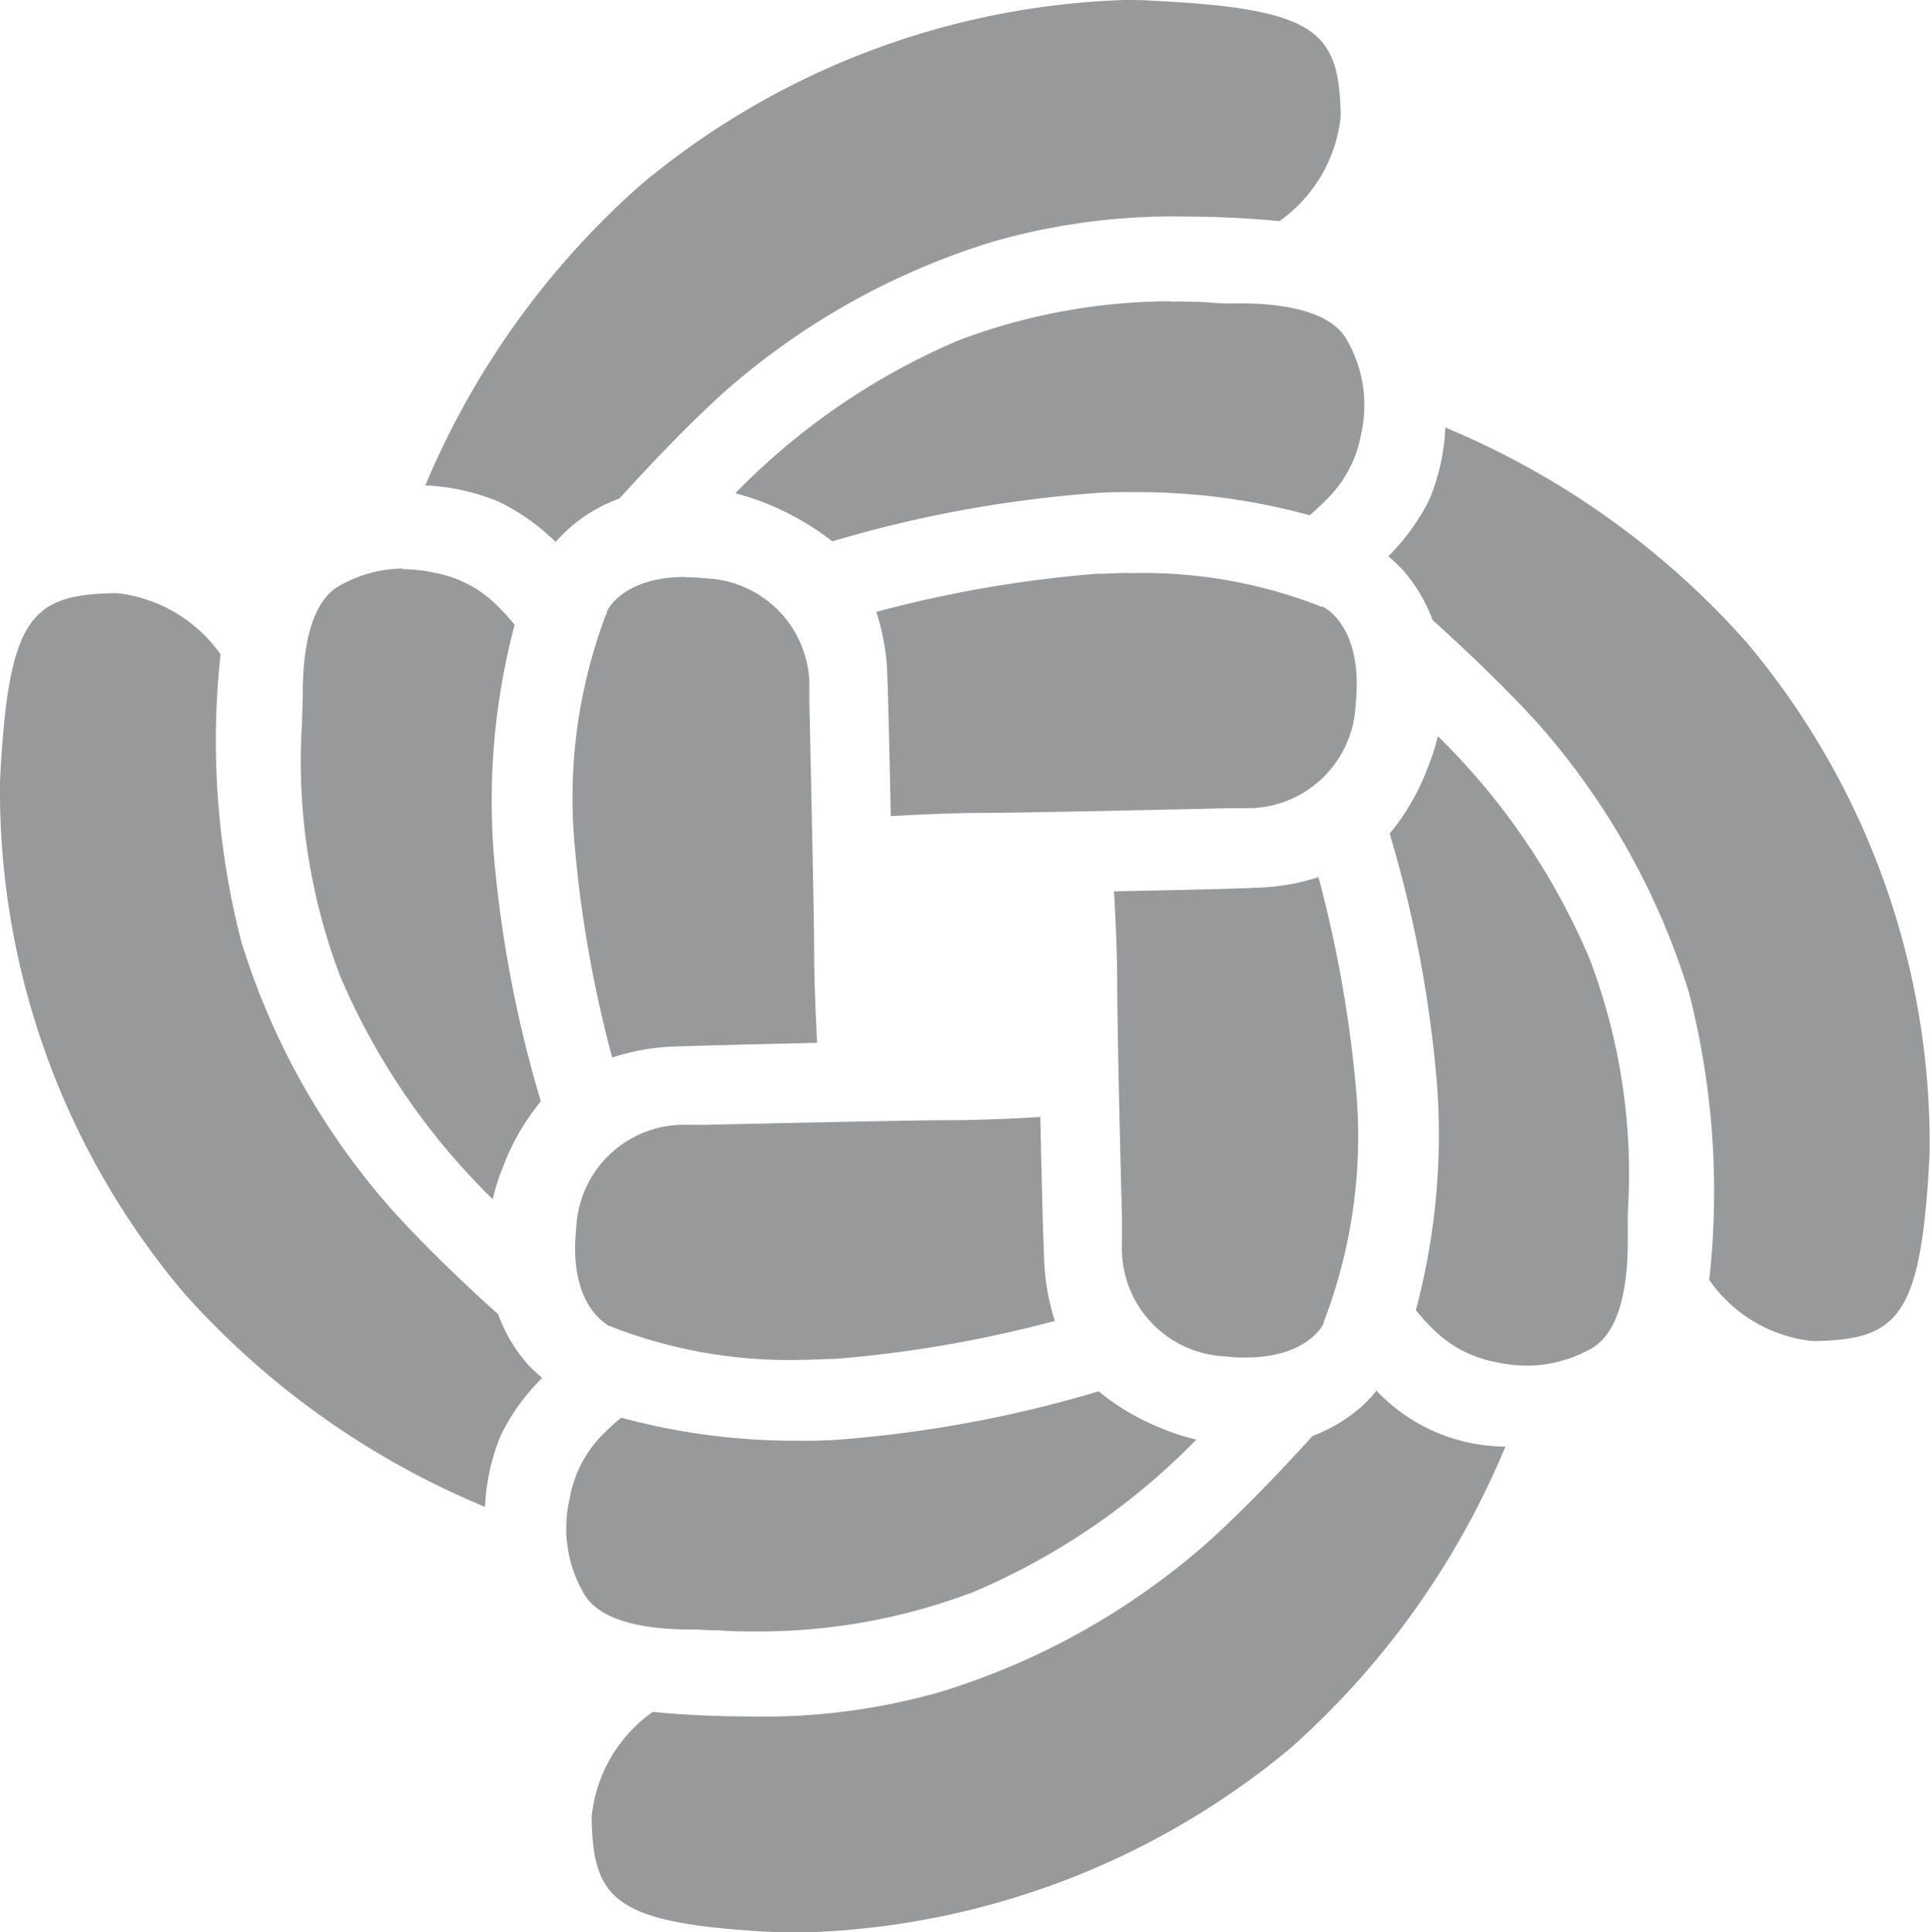
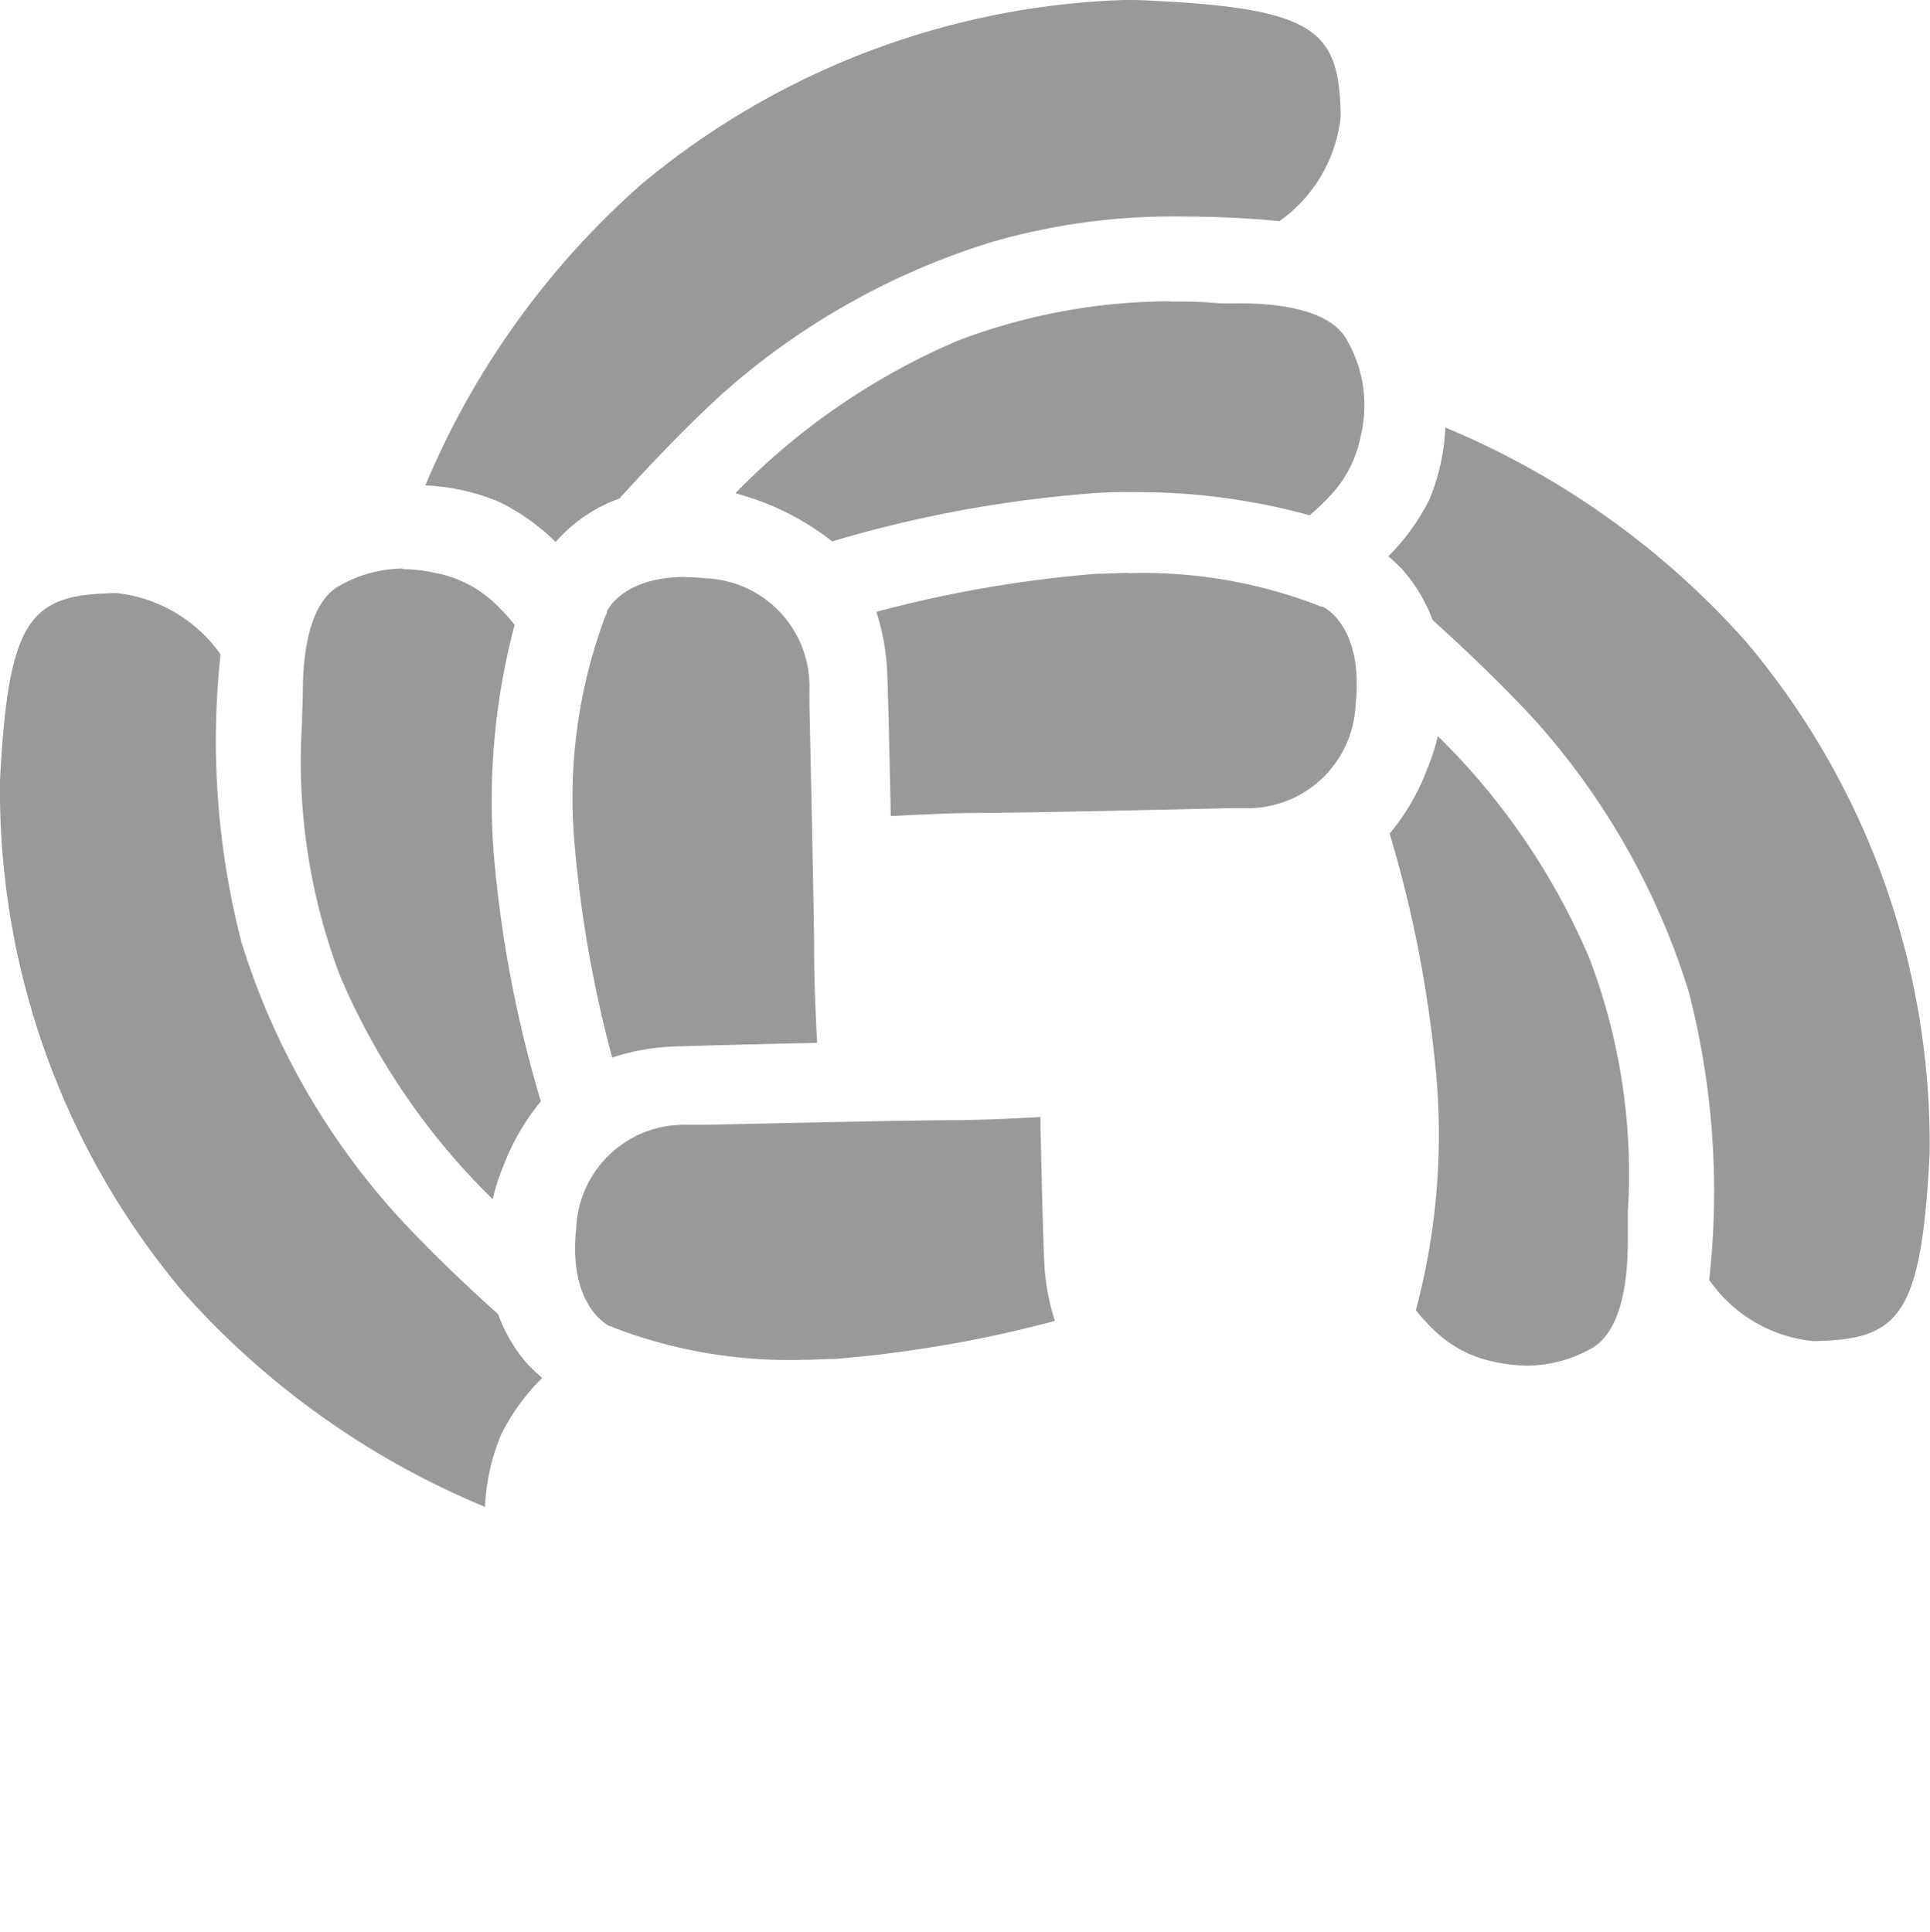
<svg xmlns="http://www.w3.org/2000/svg" viewBox="0 0 157.69 157.91">
  <defs>
    <style>.cls-1{fill:#97999b;}</style>
  </defs>
  <g id="Layer_2" data-name="Layer 2">
    <g id="Images">
      <g id="RAK-icon-micro">
        <g id="Layer_2-2" data-name="Layer 2">
          <g id="Layer_1-2" data-name="Layer 1-2">
            <path class="cls-1" d="M92.21,46.84a39.8,39.8,0,0,1,15.53,2.65l.13.07H108c.14,0,3.44,1.59,2.76,8a8.84,8.84,0,0,1-9.19,8.48h-.9c-10.94.25-18.28.39-20.64.39-2,0-4.82.13-7.25.26-.07-3.44-.2-9.49-.29-11.68A18.62,18.62,0,0,0,71.6,50a100.11,100.11,0,0,1,18-3.11c.88,0,1.75-.07,2.6-.07" />
            <path class="cls-1" d="M95.57,24.64c1.27,0,2.39,0,3.34.09a22.22,22.22,0,0,0,2.37.06c3.29,0,7.47.53,8.8,3.05a10.66,10.66,0,0,1,1.11,7.72,9.83,9.83,0,0,1-2.48,4.92A19.41,19.41,0,0,1,107,42.11a52.86,52.86,0,0,0-14.37-1.89,36.42,36.42,0,0,0-4.2.16A101.08,101.08,0,0,0,68,44.24a22,22,0,0,0-7.92-3.93A56.06,56.06,0,0,1,78.28,27.83a49.15,49.15,0,0,1,17.29-3.21" />
            <path class="cls-1" d="M91.84,0c.78,0,1.56,0,2.34.06,13.44.66,15.25,2.49,15.36,9.44a12,12,0,0,1-5,8.57c-1.36-.13-4.21-.37-7.66-.37a53.09,53.09,0,0,0-15.85,2.08A59.44,59.44,0,0,0,59,32.19c-3.55,3.24-7.05,7.07-8.39,8.55a12.62,12.62,0,0,0-4.1,2.43,14.66,14.66,0,0,0-1.11,1.12A17.6,17.6,0,0,0,40.75,41a17.44,17.44,0,0,0-6-1.33A67.74,67.74,0,0,1,52.39,15.07,64.94,64.94,0,0,1,91.84,0h0" />
-             <path class="cls-1" d="M107.72,71.66a101.89,101.89,0,0,1,3.13,18,42.38,42.38,0,0,1-2.6,18.12l-.09.19,0,.12c0,.12-1.32,2.84-6.36,2.84a10.39,10.39,0,0,1-1.66-.09,8.83,8.83,0,0,1-8.47-9.19c0-.06,0-.12,0-.18V99.26c-.16-5.29-.39-16.12-.39-19.17,0-2-.12-4.81-.26-7.25,7.56-.15,10.54-.24,11.67-.3a17.88,17.88,0,0,0,5.08-.88" />
            <path class="cls-1" d="M117.44,60.12a56.07,56.07,0,0,1,12.44,18.24A49.45,49.45,0,0,1,133,99.08v2.37c0,3.27-.53,7.45-3.06,8.79a10.82,10.82,0,0,1-5.12,1.36,12.71,12.71,0,0,1-2.6-.29,9.84,9.84,0,0,1-4.92-2.49,17.86,17.86,0,0,1-1.62-1.75,55.64,55.64,0,0,0,1.72-18.57,100.17,100.17,0,0,0-3.86-20.38,18.44,18.44,0,0,0,3.08-5.31,18.76,18.76,0,0,0,.86-2.66" />
            <path class="cls-1" d="M118.05,34.92a67.66,67.66,0,0,1,24.61,17.52,63.66,63.66,0,0,1,15,41.8c-.67,13.44-2.52,15.25-9.55,15.35a11.77,11.77,0,0,1-8.46-5A65.28,65.28,0,0,0,138,81.12a59.68,59.68,0,0,0-12.4-22.06c-3.34-3.66-7.27-7.24-8.55-8.39a13.32,13.32,0,0,0-2.44-4.1,13.72,13.72,0,0,0-1.18-1.11,17.83,17.83,0,0,0,3.34-4.6,17.15,17.15,0,0,0,1.32-6" />
            <path class="cls-1" d="M85,91.19c.07,3.58.21,9.52.31,11.67a18.36,18.36,0,0,0,.88,5.08,100.84,100.84,0,0,1-18,3.11c-.84,0-1.69.07-2.51.07a40.1,40.1,0,0,1-15.59-2.65l-.13-.08-.11,0c-.15-.07-3.44-1.65-2.77-8a8.82,8.82,0,0,1,9.17-8.47h1.31c4.17-.09,16.82-.38,20.25-.38,2.06,0,5-.13,7.24-.26" />
-             <path class="cls-1" d="M89.78,113.71a19.34,19.34,0,0,0,5.31,3.08,16.47,16.47,0,0,0,2.66.85A56,56,0,0,1,79.52,130.1a49.44,49.44,0,0,1-17.3,3.22c-1.25,0-2.36,0-3.43-.09-.86,0-1.63-.07-2.34-.07-3.27,0-7.45-.52-8.78-3a10.58,10.58,0,0,1-1.12-7.71A9.75,9.75,0,0,1,49,117.48a19.3,19.3,0,0,1,1.76-1.63,54.12,54.12,0,0,0,14.38,1.88,39.21,39.21,0,0,0,4.19-.15,100.87,100.87,0,0,0,20.38-3.87" />
-             <path class="cls-1" d="M112.39,113.56A14.56,14.56,0,0,0,123,118.21a67.78,67.78,0,0,1-17.54,24.63,65.07,65.07,0,0,1-39.54,15.07c-.75,0-1.51,0-2.23,0-13.44-.67-15.25-2.51-15.35-9.44a11.93,11.93,0,0,1,5-8.58c1.35.14,4.2.37,7.65.37a52.73,52.73,0,0,0,15.85-2,59.25,59.25,0,0,0,22-12.37c3.56-3.24,7.08-7.08,8.4-8.55a12.86,12.86,0,0,0,4.09-2.47,13.81,13.81,0,0,0,1.11-1.18" />
            <path class="cls-1" d="M56,47.17a15.2,15.2,0,0,1,1.65.09,8.83,8.83,0,0,1,8.48,9.16c0,.07,0,.13,0,.19v.73c.24,11.23.39,18.38.39,20.65s.14,5.21.24,7.23c-7.56.17-10.52.26-11.66.3a18.26,18.26,0,0,0-5.08.9,100.08,100.08,0,0,1-3.12-18,42.37,42.37,0,0,1,2.58-18.12l.1-.18V50c0-.11,1.32-2.85,6.38-2.85" />
            <path class="cls-1" d="M32.91,46.51a12.74,12.74,0,0,1,2.61.3,9.69,9.69,0,0,1,4.91,2.49,18,18,0,0,1,1.62,1.76,56.14,56.14,0,0,0-1.72,18.57A100.2,100.2,0,0,0,44.19,90a18.78,18.78,0,0,0-3.07,5.31A16.51,16.51,0,0,0,40.26,98,56.41,56.41,0,0,1,27.78,79.74,49.5,49.5,0,0,1,24.68,59c0-.88.06-1.66.06-2.39,0-3.27.54-7.44,3.06-8.78a10.68,10.68,0,0,1,5.11-1.37" />
            <path class="cls-1" d="M9.57,48.47a12,12,0,0,1,8.45,5A65.69,65.69,0,0,0,19.73,77,59.44,59.44,0,0,0,32.15,99c3.16,3.48,6.84,6.87,8.55,8.39a12.77,12.77,0,0,0,2.42,4.1,15.48,15.48,0,0,0,1.18,1.11,17.44,17.44,0,0,0-3.34,4.6,17.16,17.16,0,0,0-1.33,5.94A67.66,67.66,0,0,1,15,105.63,63.66,63.66,0,0,1,0,63.84C.67,50.4,2.51,48.59,9.41,48.47h.16" />
          </g>
        </g>
      </g>
    </g>
  </g>
</svg>